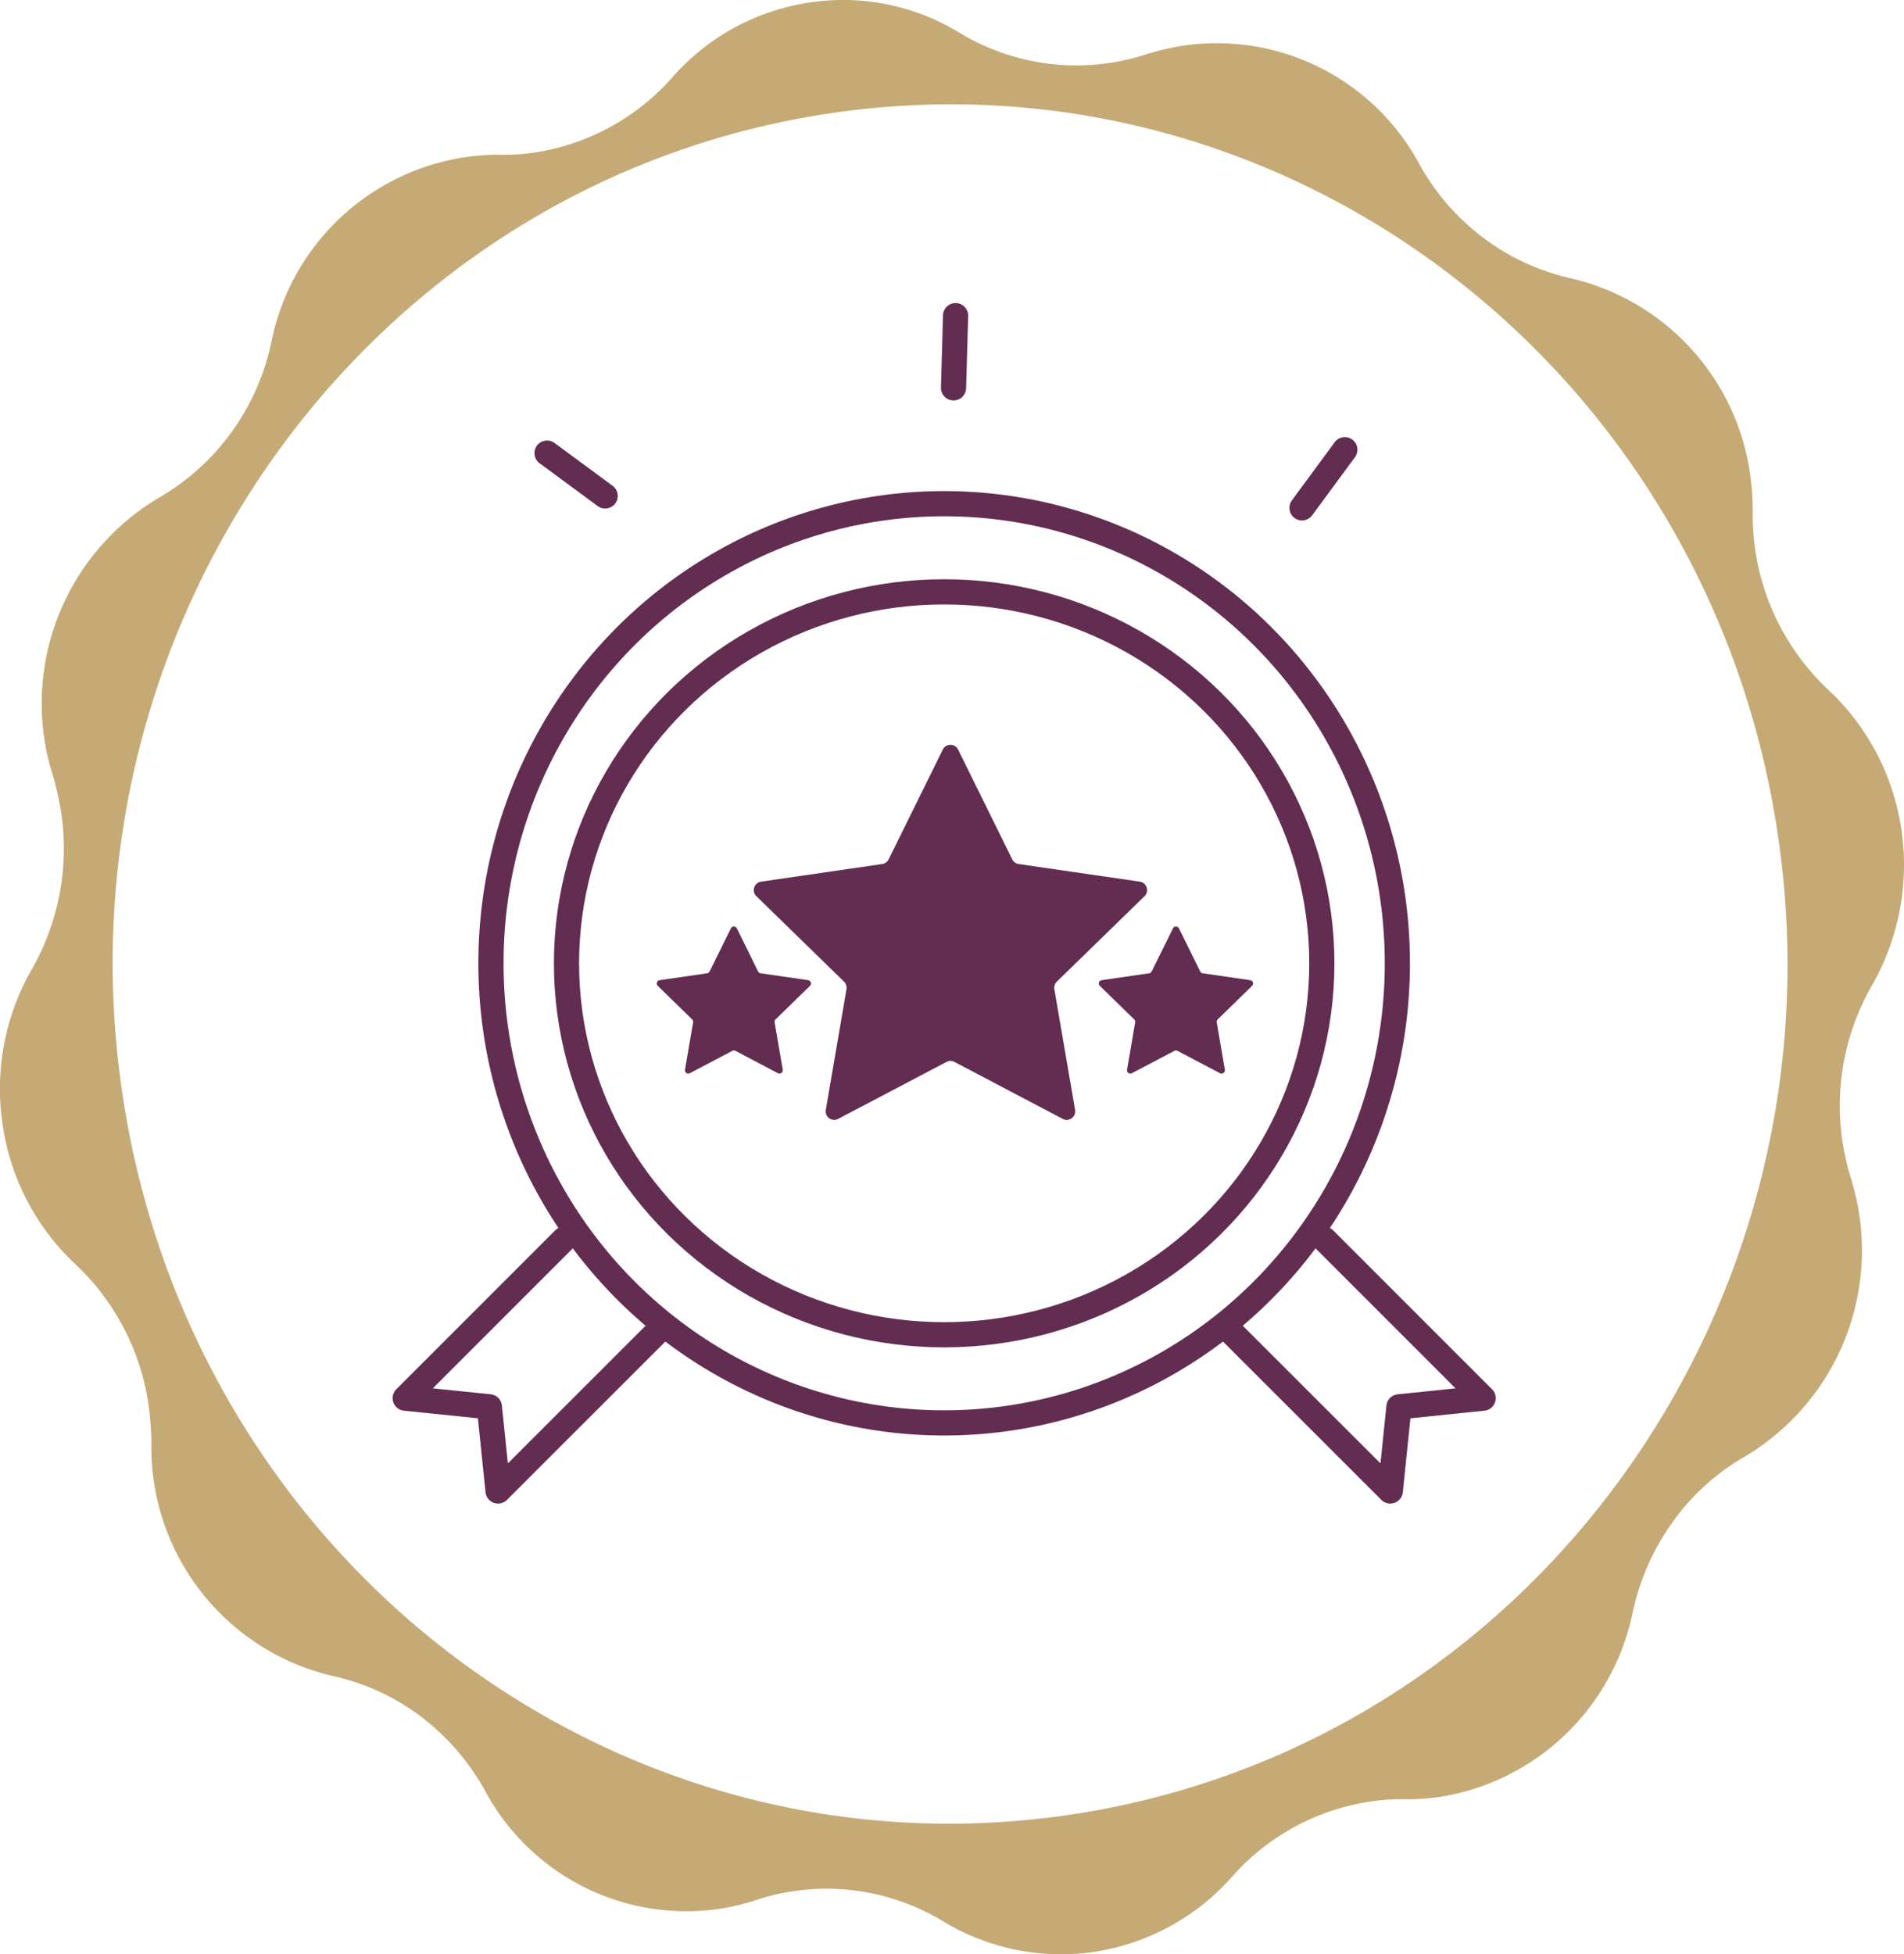
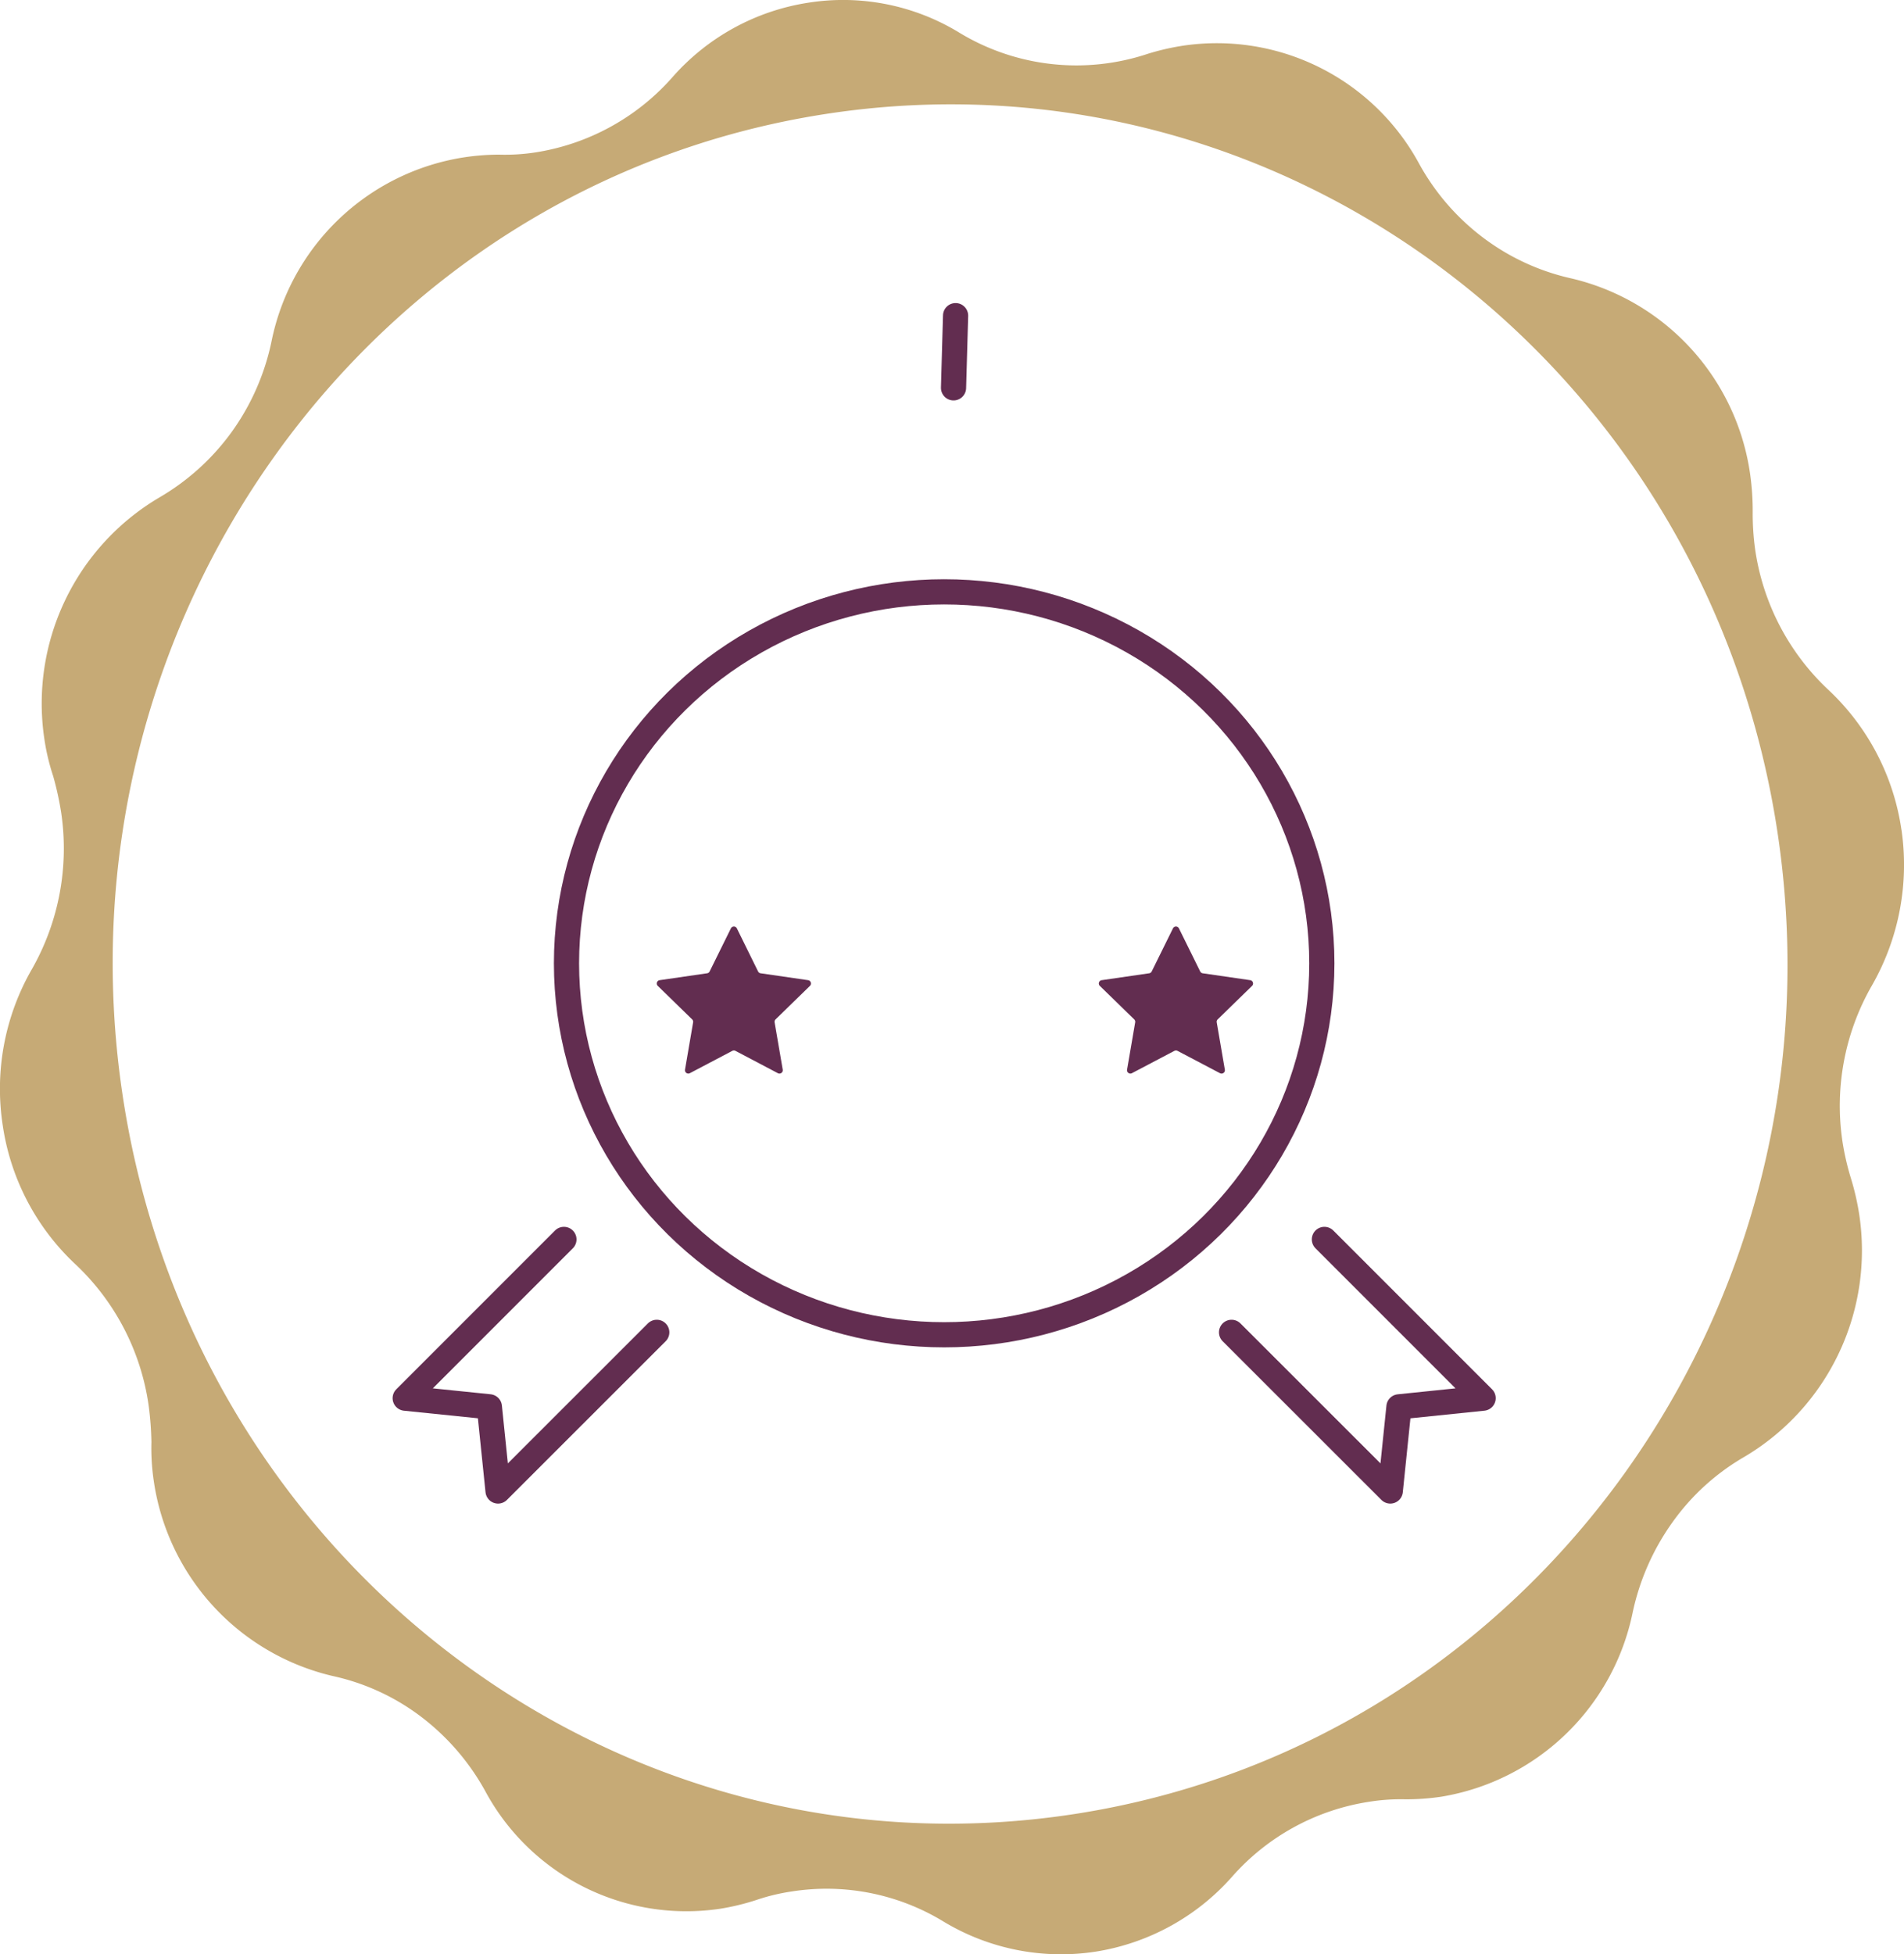
<svg xmlns="http://www.w3.org/2000/svg" id="Composant_18_1" data-name="Composant 18 – 1" width="151.243" height="155.199" viewBox="0 0 151.243 155.199">
  <path id="Tracé_351" data-name="Tracé 351" d="M85.42,144.048c-36.318,5.641-70.217-20-75.711-57.279S29.2,14.7,65.518,9.062s70.217,20.006,75.713,57.281-19.492,72.064-55.811,77.705m65.618-78.161a18.957,18.957,0,0,0-5.807-11.11,19,19,0,0,1-5.807-11.109,20.608,20.608,0,0,1-.2-2.994,20.876,20.876,0,0,0-.2-3A18.648,18.648,0,0,0,124.78,22.1a18.192,18.192,0,0,1-6.967-3.227,18.517,18.517,0,0,1-5.1-5.9A18.273,18.273,0,0,0,94,3.624a19.069,19.069,0,0,0-2.852.657,17.936,17.936,0,0,1-14.9-1.66A17.707,17.707,0,0,0,64.2.215a18.017,18.017,0,0,0-10.824,5.96A18.246,18.246,0,0,1,42.546,12.1a15.841,15.841,0,0,1-2.921.179,18.863,18.863,0,0,0-2.913.238A18.5,18.5,0,0,0,21.564,27.131a18.911,18.911,0,0,1-3.169,7.185,18.69,18.69,0,0,1-5.755,5.2A18.994,18.994,0,0,0,3.525,58.692a17.418,17.418,0,0,0,.7,2.946,24.66,24.66,0,0,1,.635,2.9,19.376,19.376,0,0,1-2.311,12.4A19.043,19.043,0,0,0,.209,89.311a18.844,18.844,0,0,0,5.806,11.11A19.059,19.059,0,0,1,11.8,111.565a25.274,25.274,0,0,1,.228,2.959,17.722,17.722,0,0,0,.178,3.028A18.668,18.668,0,0,0,26.437,133.1a17.9,17.9,0,0,1,7,3.223,18.8,18.8,0,0,1,5.1,5.9,18.146,18.146,0,0,0,18.68,9.356,18.954,18.954,0,0,0,2.847-.688,15.985,15.985,0,0,1,2.848-.686,17.852,17.852,0,0,1,12.057,2.406,18.063,18.063,0,0,0,12.054,2.377,18.257,18.257,0,0,0,10.828-5.93,18.164,18.164,0,0,1,10.824-5.96,15.829,15.829,0,0,1,2.918-.209,18.909,18.909,0,0,0,2.917-.209,18.624,18.624,0,0,0,15.177-14.612,19.189,19.189,0,0,1,3.169-7.186,18.171,18.171,0,0,1,5.725-5.2,19.046,19.046,0,0,0,9.106-19.232,20.375,20.375,0,0,0-.665-2.893,20.493,20.493,0,0,1-.674-2.952,19.178,19.178,0,0,1,2.348-12.346,19.281,19.281,0,0,0,2.345-12.375" transform="translate(0 0.001)" fill="#c6aa76" />
  <g id="Groupe_354" data-name="Groupe 354" transform="translate(27.659 36.771)">
    <g id="Groupe_357" data-name="Groupe 357">
-       <path id="Tracé_390" data-name="Tracé 390" d="M64.4,52.359,73,56.883a.678.678,0,0,0,.984-.715l-1.644-9.582a.677.677,0,0,1,.195-.6L79.5,39.2a.677.677,0,0,0-.376-1.155l-9.62-1.4a.677.677,0,0,1-.511-.371l-4.3-8.718a.678.678,0,0,0-1.216,0l-4.3,8.718a.677.677,0,0,1-.511.371l-9.621,1.4a.678.678,0,0,0-.375,1.155l6.962,6.786a.679.679,0,0,1,.195.6l-1.642,9.582a.678.678,0,0,0,.983.715l8.606-4.524a.68.68,0,0,1,.63,0" transform="translate(-16.246 -4.8)" fill="#622d50" />
      <path id="Tracé_391" data-name="Tracé 391" d="M37.33,69.355,40.7,71.129a.266.266,0,0,0,.359-.112.27.27,0,0,0,.027-.169l-.645-3.757a.265.265,0,0,1,.076-.235l2.73-2.661a.266.266,0,0,0-.147-.453l-3.772-.548a.264.264,0,0,1-.2-.145L37.444,59.63a.266.266,0,0,0-.477,0l-1.687,3.419a.265.265,0,0,1-.2.145l-3.772.548a.265.265,0,0,0-.148.453l2.73,2.661a.267.267,0,0,1,.077.235l-.644,3.757a.266.266,0,0,0,.386.28l3.374-1.774a.267.267,0,0,1,.247,0" transform="translate(-6.569 -22.673)" fill="#622d50" />
      <path id="Tracé_392" data-name="Tracé 392" d="M103.83,69.355l3.374,1.774a.266.266,0,0,0,.359-.112.27.27,0,0,0,.027-.169l-.645-3.757a.265.265,0,0,1,.076-.235l2.73-2.661a.266.266,0,0,0-.147-.453l-3.772-.548a.264.264,0,0,1-.2-.145l-1.688-3.419a.266.266,0,0,0-.477,0l-1.687,3.419a.265.265,0,0,1-.2.145l-3.772.548a.265.265,0,0,0-.148.453l2.73,2.661a.267.267,0,0,1,.077.235l-.644,3.757a.266.266,0,0,0,.386.28l3.374-1.774a.267.267,0,0,1,.247,0" transform="translate(-37.954 -22.673)" fill="#622d50" />
      <line id="Ligne_29" data-name="Ligne 29" x2="1.713" y2="5.474" transform="translate(48.247 -11.704) rotate(19)" fill="none" stroke="#622d50" stroke-linecap="round" stroke-linejoin="round" stroke-width="2" />
-       <line id="Ligne_30" data-name="Ligne 30" x1="1.713" y2="5.474" transform="translate(77.547 -1.615) rotate(19)" fill="none" stroke="#622d50" stroke-linecap="round" stroke-linejoin="round" stroke-width="2" />
-       <line id="Ligne_34" data-name="Ligne 34" x1="5.474" y1="1.713" transform="translate(15.794 -0.788) rotate(19)" fill="none" stroke="#622d50" stroke-linecap="round" stroke-linejoin="round" stroke-width="2" />
      <path id="Tracé_393" data-name="Tracé 393" d="M21.983,92.4,9.375,105l-.689-6.686L2,97.629,14.608,85.02" transform="translate(2.528 -23.365)" fill="none" stroke="#622d50" stroke-linecap="round" stroke-linejoin="round" stroke-width="2" />
      <path id="Tracé_394" data-name="Tracé 394" d="M113.019,85.02l12.608,12.608-6.686.689L118.252,105,105.644,92.4" transform="translate(-35.475 -23.365)" fill="none" stroke="#622d50" stroke-linecap="round" stroke-linejoin="round" stroke-width="2" />
      <g id="Ellipse_17" data-name="Ellipse 17" transform="translate(10.34 2.229)" fill="none" stroke="#622d50" stroke-width="2">
        <ellipse cx="37" cy="37.5" rx="37" ry="37.5" stroke="none" />
-         <ellipse cx="37" cy="37.5" rx="36" ry="36.5" fill="none" />
      </g>
      <g id="Ellipse_18" data-name="Ellipse 18" transform="translate(16.34 9.229)" fill="none" stroke="#622d50" stroke-width="2">
        <ellipse cx="31" cy="30.5" rx="31" ry="30.5" stroke="none" />
        <ellipse cx="31" cy="30.5" rx="30" ry="29.5" fill="none" />
      </g>
    </g>
  </g>
</svg>